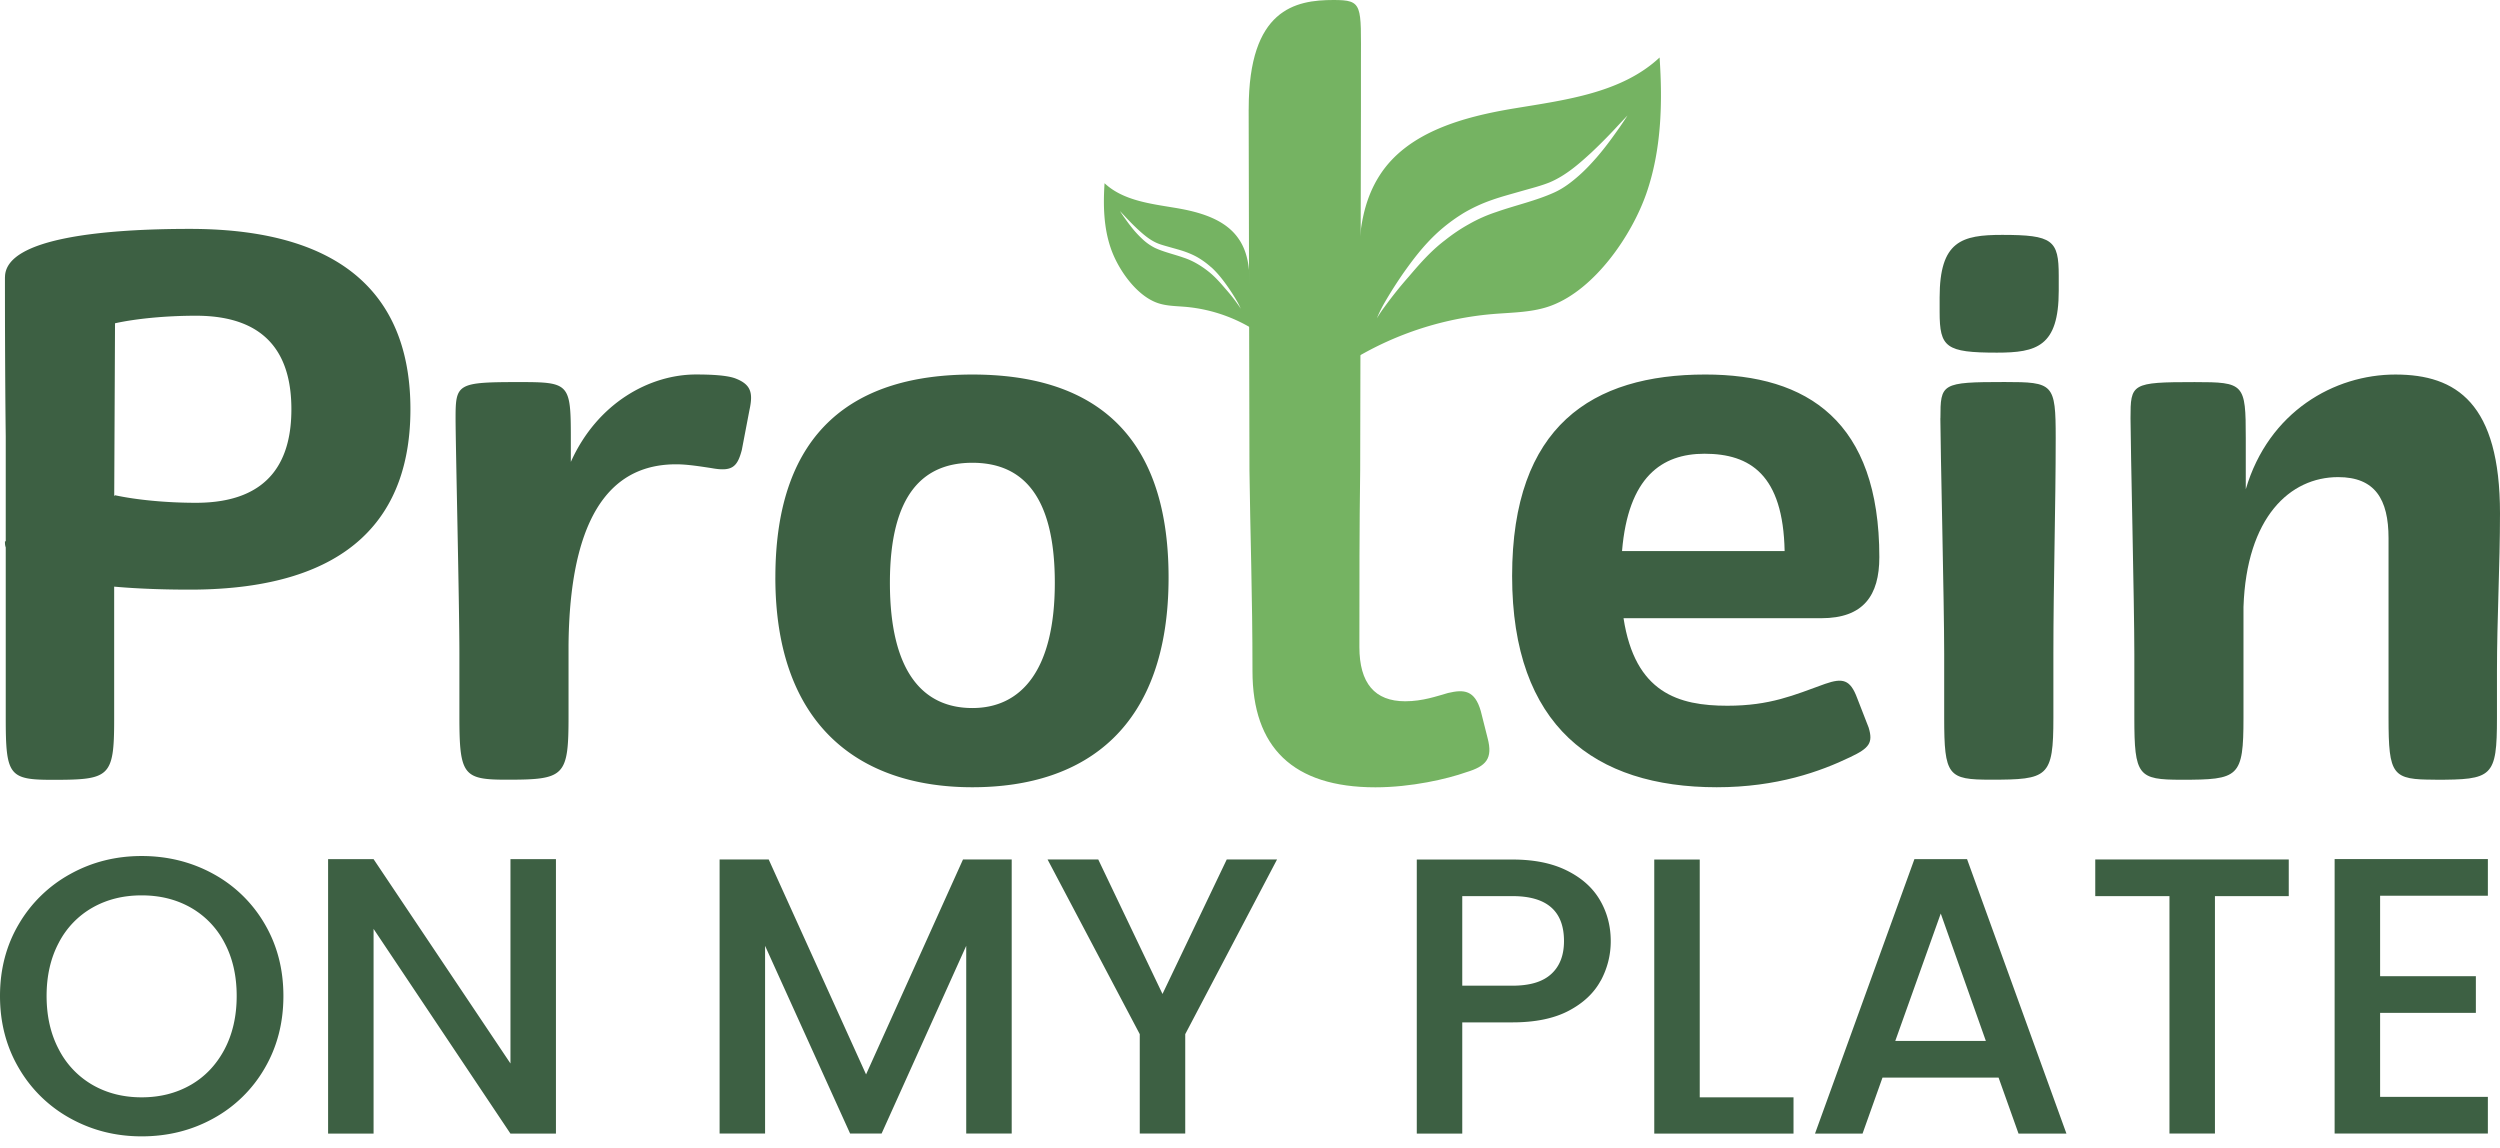
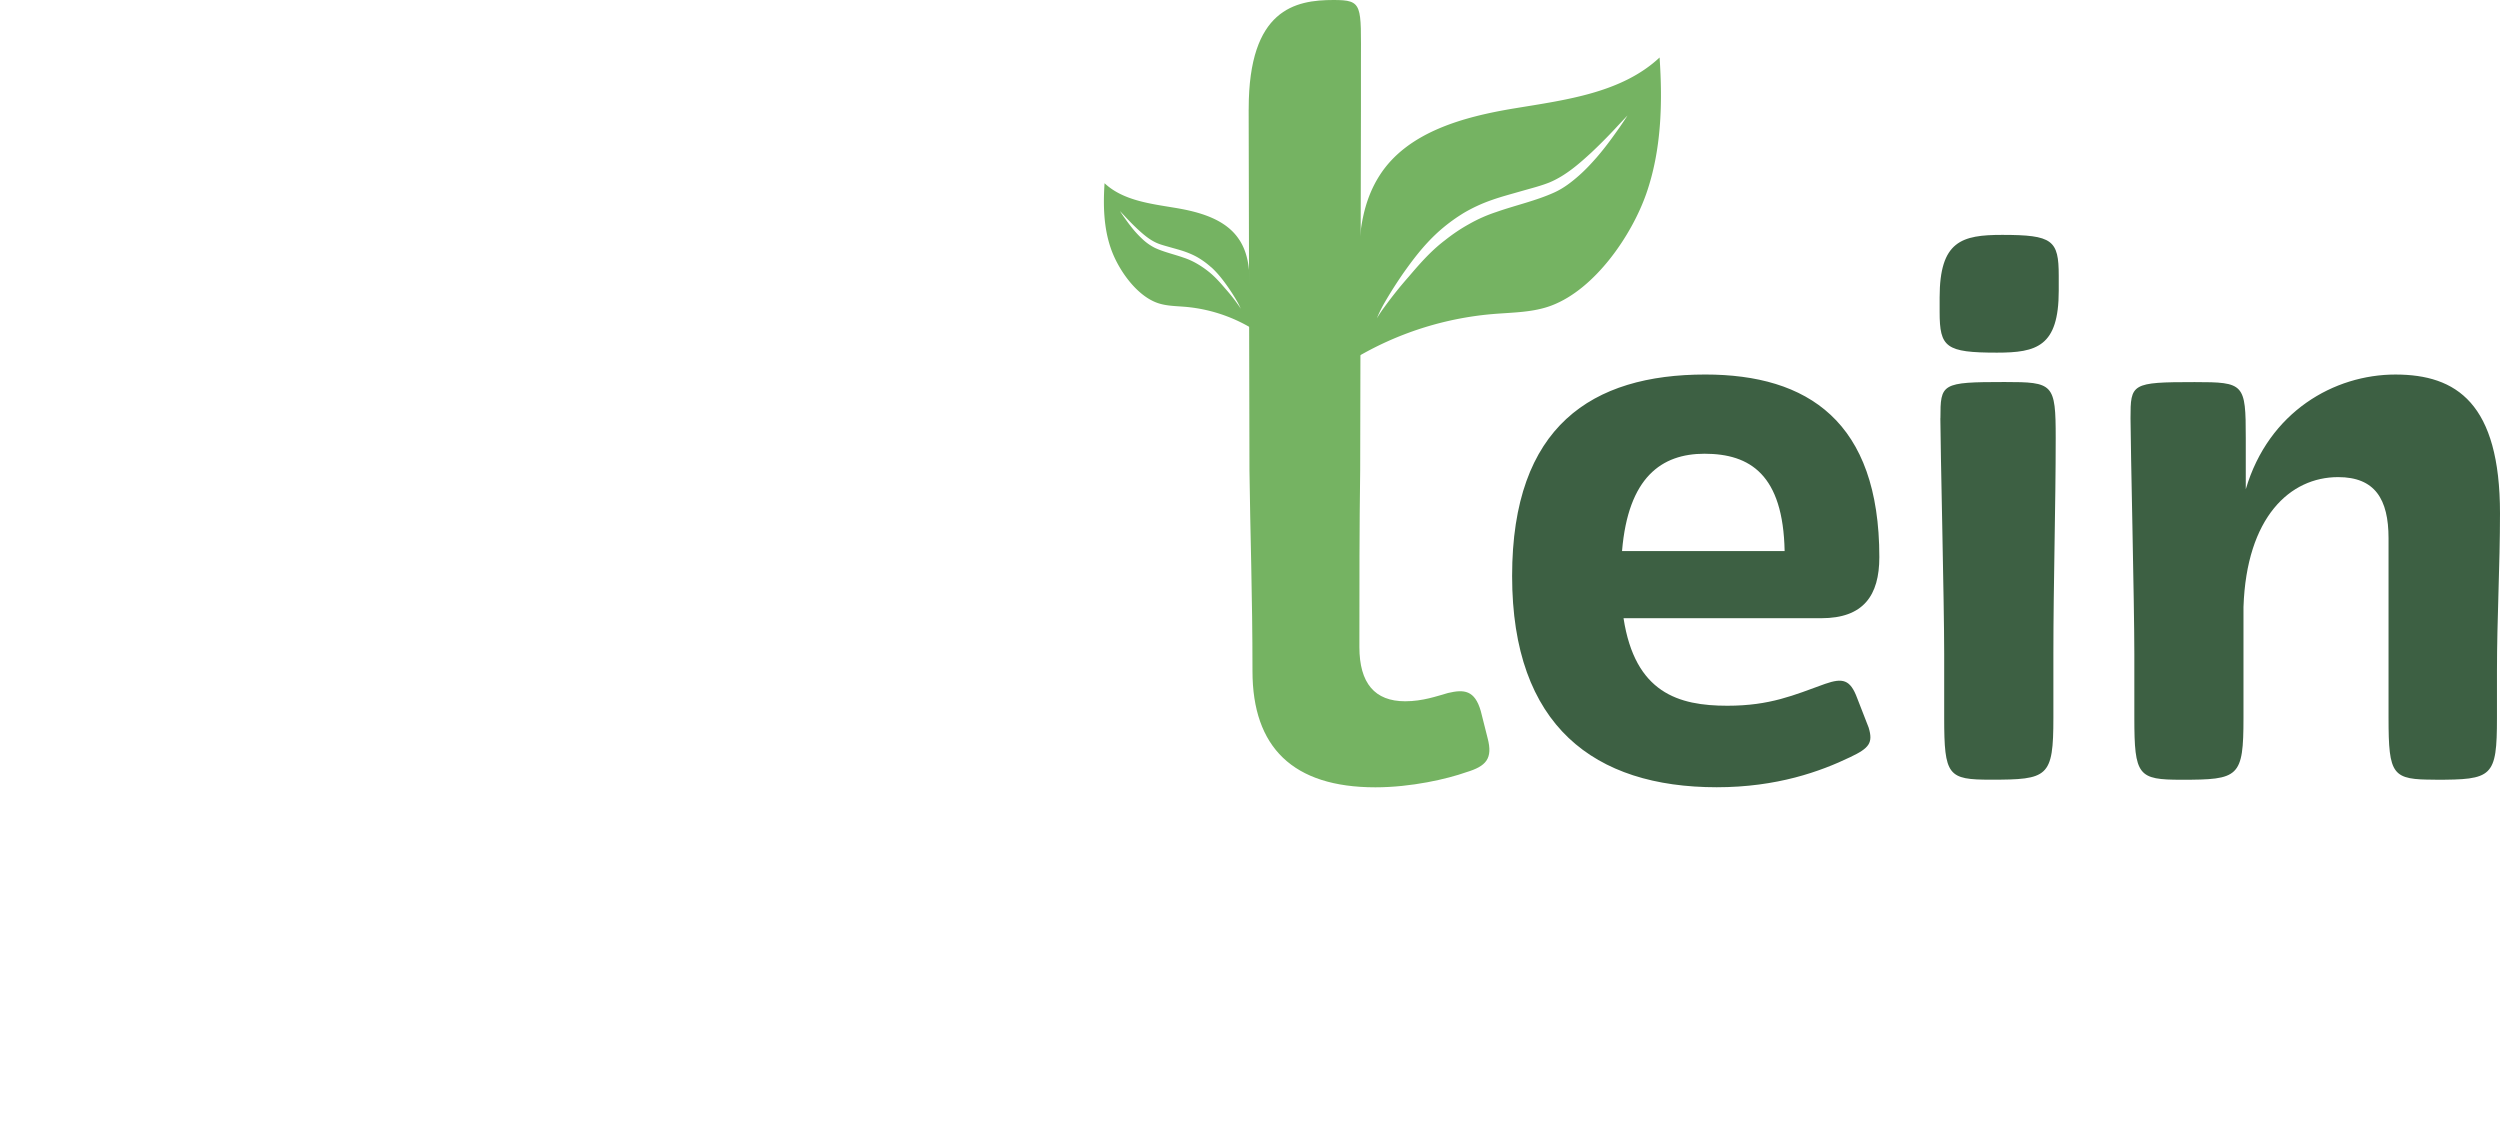
<svg xmlns="http://www.w3.org/2000/svg" width="135" height="62" viewBox="0 0 135 62" fill="none">
-   <path d="M3.805 60.396a7.239 7.239 0 0 1-2.78-2.705C.342 56.534 0 55.232 0 53.783c0-1.449.342-2.747 1.025-3.897a7.262 7.262 0 0 1 2.78-2.694c1.17-.647 2.452-.967 3.847-.967s2.698.323 3.869.967a7.185 7.185 0 0 1 2.769 2.694c.676 1.15 1.014 2.448 1.014 3.897 0 1.45-.338 2.751-1.014 3.908a7.163 7.163 0 0 1-2.77 2.705c-1.17.647-2.459.967-3.868.967-1.41 0-2.676-.323-3.847-.967zm6.495-1.811c.776-.447 1.381-1.087 1.822-1.917.438-.83.659-1.794.659-2.888 0-1.094-.22-2.05-.659-2.874A4.619 4.619 0 0 0 10.3 49.01c-.776-.44-1.659-.66-2.652-.66-.992 0-1.875.22-2.651.66a4.618 4.618 0 0 0-1.822 1.896c-.438.823-.659 1.784-.659 2.874s.217 2.054.659 2.888a4.674 4.674 0 0 0 1.822 1.917c.776.446 1.659.671 2.652.671.992 0 1.875-.225 2.651-.671zM30.02 61.216h-2.455L20.173 50.16v11.055h-2.456V46.394h2.456l7.392 11.034V46.394h2.456v14.822zM54.632 46.411v14.801h-2.456V51.075l-4.57 10.137h-1.7l-4.592-10.137v10.137h-2.456v-14.8h2.652l5.257 11.606 5.235-11.607h2.63zM68.961 46.41l-4.958 9.434v5.367h-2.456v-5.367l-4.979-9.434h2.737l3.47 7.264 3.47-7.264h2.716zM86.44 52.95c-.36.668-.933 1.21-1.723 1.628-.79.418-1.805.63-3.04.63h-2.715v6.007h-2.456v-14.8h5.171c1.15 0 2.121.193 2.919.587.797.393 1.395.917 1.79 1.586.395.668.594 1.414.594 2.237 0 .752-.181 1.463-.537 2.128l-.004-.004zm-2.674-.352c.46-.419.69-1.013.69-1.78 0-1.618-.925-2.427-2.779-2.427h-2.715v4.836h2.715c.933 0 1.63-.207 2.09-.63zM91.786 59.256h5.064v1.96h-7.52V46.413h2.456v12.842zM107.926 58.19h-6.271l-1.078 3.026H98.01l5.368-14.822h2.843l5.367 14.822h-2.587l-1.078-3.025h.003zm-.69-1.98-2.435-6.88-2.456 6.88h4.894-.003zM123.593 46.41v1.98h-3.986v12.821h-2.456v-12.82h-4.007v-1.98h10.453-.004zM128.526 48.369v4.344h5.171v1.98h-5.171v4.538h5.819v1.98h-8.275V46.389h8.275v1.98h-5.819zM.27 14.967c0-2.16 5.567-2.607 9.977-2.607 8.823 0 11.916 4.116 11.916 9.74 0 5.624-3.093 9.74-11.916 9.74-1.32 0-2.762-.043-4.082-.162v7.171c0 3.138-.246 3.261-3.339 3.261C.477 42.11.31 41.867.31 38.77V29.56c-.043-.123-.043-.204-.043-.327H.31V23.57c-.043-3.464-.043-7.58-.043-8.596l.004-.007zm5.898 11.818.043-.042c1.114.242 2.723.408 4.37.408 4.122 0 5.154-2.445 5.154-5.051 0-2.607-1.032-5.051-5.153-5.051-1.648 0-3.257.162-4.371.408l-.043 9.331v-.003zM30.822 24.949c1.445-3.218 4.289-4.727 6.762-4.727.826 0 1.648.042 2.104.204.864.327.989.774.783 1.713l-.413 2.16c-.246.935-.538 1.181-1.648.977-.537-.08-1.278-.204-1.897-.204-2.723 0-5.73 1.629-5.812 9.74v3.869c0 3.26-.207 3.422-3.339 3.422-2.349 0-2.555-.243-2.555-3.422V35.3c0-2.73-.206-11.326-.206-12.712 0-1.875.081-1.956 3.463-1.956 2.68 0 2.761.081 2.761 3.015v1.305l-.003-.004zM41.87 31.185c0-8.027 4.37-10.96 10.638-10.96 6.267 0 10.595 2.933 10.595 10.96 0 8.026-4.413 11.326-10.596 11.326-6.182 0-10.638-3.423-10.638-11.326zm15.09.285c0-4.85-1.854-6.48-4.453-6.48-2.598 0-4.452 1.63-4.452 6.48 0 4.85 1.815 6.764 4.453 6.764 2.637 0 4.452-2.037 4.452-6.764z" fill="#3D6043" />
  <path d="M67.43 5.91v-.043C67.43.489 69.947 0 72.007 0c1.609 0 1.484.243 1.484 3.422V5.91L73.45 25.4c-.043 3.014-.043 6.194-.043 9.535 0 1.956.826 2.934 2.474 2.934.95 0 1.733-.285 2.31-.447.864-.204 1.445-.162 1.772.978l.37 1.467c.288 1.1-.082 1.509-1.153 1.832-1.032.366-2.968.816-4.908.816-4.453 0-6.638-2.16-6.638-6.275s-.124-7.537-.163-10.837l-.043-19.49.003-.003z" fill="#75B362" />
  <path d="M87.671 33.383c.62 4.034 2.969 4.727 5.606 4.727 2.31 0 3.588-.57 5.278-1.181.947-.328 1.36-.243 1.734.773l.619 1.59c.245.816.043 1.101-.99 1.59-1.608.774-3.957 1.629-7.214 1.629-6.598 0-11.05-3.3-11.05-11.407 0-8.108 4.327-10.88 10.43-10.88 5.525 0 9.4 2.526 9.4 9.86 0 2.079-.864 3.299-3.132 3.299H87.671zm-.081-3.626h8.78c-.082-4.116-1.854-5.255-4.328-5.255-2.31 0-4.121 1.262-4.452 5.255zM104.74 16.067c0-3.056 1.196-3.383 3.381-3.383 2.723 0 3.051.285 3.051 2.202v.816c0 3.014-1.196 3.341-3.339 3.341-2.762 0-3.093-.285-3.093-2.198v-.778zm.043 6.518c0-1.875.043-1.956 3.463-1.956 2.637 0 2.762.081 2.762 3.015 0 3.707-.125 7.865-.125 11.653v3.464c0 3.219-.288 3.342-3.381 3.342-2.31 0-2.516-.204-2.516-3.342v-3.464c0-2.73-.207-11.326-.207-12.712h.004zM131.498 42.102c-2.31 0-2.517-.203-2.517-3.34v-9.698c0-2.118-.74-3.3-2.722-3.3-2.598 0-4.947 2.16-5.111 7.01v5.99c0 3.219-.246 3.342-3.339 3.342-2.349 0-2.555-.204-2.555-3.341V35.3c0-2.73-.206-11.326-.206-12.712 0-1.875.042-1.955 3.463-1.955 2.68 0 2.761.08 2.761 3.014v2.772c1.239-4.197 4.784-6.194 8.08-6.194 3.295 0 5.648 1.547 5.648 7.499 0 2.81-.164 5.705-.164 8.515v2.526c0 3.218-.245 3.341-3.338 3.341v-.004z" fill="#3D6043" />
  <path d="M73.338 14.143c-.103 2.202-.28 4.143-1.498 6.081a17.445 17.445 0 0 1 8.791-3.267c1.06-.088 2.153-.081 3.146-.457 2.353-.887 4.335-3.785 5.125-6.05.815-2.343.883-4.875.716-7.345-2.043 1.91-5.047 2.287-7.82 2.744-2.772.457-5.8 1.277-7.3 3.626-.932 1.46-1.081 3.053-1.156 4.668h-.004zm5.642-2.606a8.453 8.453 0 0 1 1.576-.736c.545-.193 1.097-.334 1.627-.489.527-.15 1.057-.284 1.512-.47.894-.38 1.634-1.052 2.24-1.605.604-.57 1.088-1.076 1.42-1.438.337-.36.53-.563.53-.563s-.15.24-.428.644c-.284.397-.683.98-1.238 1.621-.281.32-.594.661-.965.988-.37.324-.793.662-1.313.9-1.007.458-2.118.697-3.15 1.063a7.982 7.982 0 0 0-1.47.654c-.466.257-.9.556-1.299.873-.811.615-1.438 1.364-1.982 1.998a21.78 21.78 0 0 0-1.26 1.575c-.292.39-.427.637-.427.637s.096-.264.33-.697c.24-.429.606-1.03 1.083-1.723.487-.686 1.075-1.491 1.879-2.226a9.24 9.24 0 0 1 1.338-1.006h-.003zM66.928 12.96c-.722-1.132-2.181-1.526-3.516-1.744-1.335-.221-2.783-.4-3.766-1.322-.078 1.188-.05 2.409.346 3.538.38 1.09 1.334 2.487 2.47 2.912.48.18 1.003.18 1.516.222a8.402 8.402 0 0 1 4.235 1.572c-.587-.932-.673-1.868-.722-2.93-.036-.777-.107-1.544-.56-2.247h-.003zm-1.516 1.474c.388.356.67.743.904 1.073.231.334.406.623.523.83.114.208.16.335.16.335s-.067-.12-.206-.306a9.595 9.595 0 0 0-.609-.76c-.263-.306-.566-.665-.953-.964a4.963 4.963 0 0 0-.627-.422 3.863 3.863 0 0 0-.708-.313c-.498-.176-1.032-.292-1.516-.514a2.812 2.812 0 0 1-.634-.432 5.772 5.772 0 0 1-.466-.475c-.267-.31-.46-.591-.598-.781-.135-.194-.206-.31-.206-.31s.092.099.256.271c.16.173.391.419.683.693.292.268.648.591 1.079.774.22.092.477.155.73.229.255.073.519.14.782.235.264.095.527.211.758.356.235.144.452.31.645.485l.003-.004z" fill="#75B362" />
</svg>